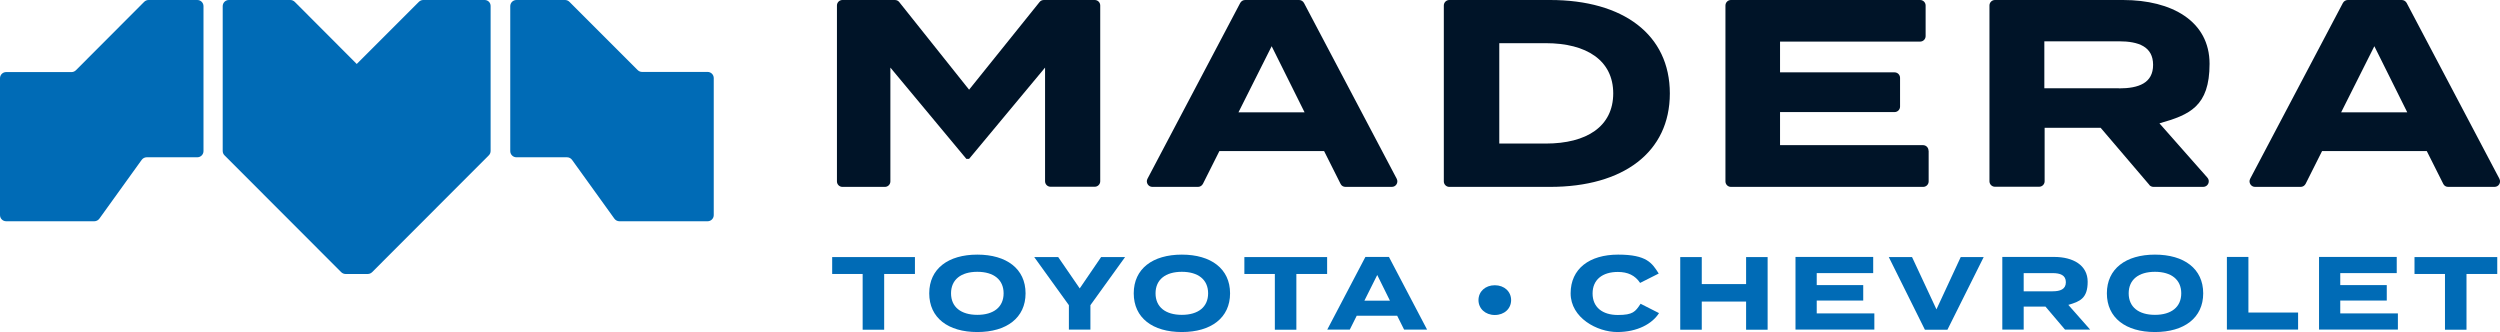
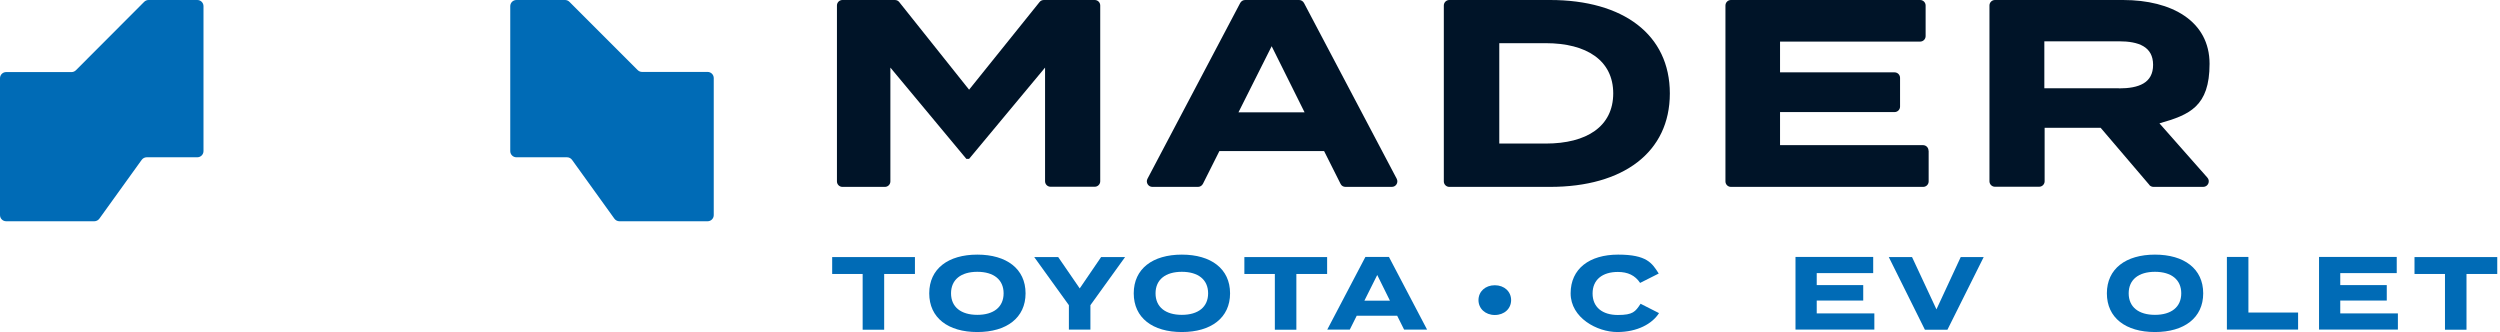
<svg xmlns="http://www.w3.org/2000/svg" id="uuid-006ae6d7-efa1-4fae-88b7-c8353a812b6c" viewBox="0 0 1731 229.9">
  <defs>
    <style>.uuid-f509edce-06d8-4625-8e7b-d93041920bad{fill:#006bb6;}.uuid-f509edce-06d8-4625-8e7b-d93041920bad,.uuid-ab546cf7-bf0c-44cb-868f-e07f1580215a{stroke-width:0px;}.uuid-ab546cf7-bf0c-44cb-868f-e07f1580215a{fill:#001428;}</style>
  </defs>
  <g id="uuid-36c9d2f6-3c76-4198-9c28-12402def8931">
    <path class="uuid-f509edce-06d8-4625-8e7b-d93041920bad" d="M136.5,0h-33.7c-1.1,0-2.2.5-3,1.3l-47.2,47.3c-.8.8-1.9,1.3-3,1.3H4.3c-2.4,0-4.3,1.9-4.3,4.3v94.7c0,2.4,1.9,4.3,4.3,4.3h61c1.4,0,2.7-.7,3.5-1.8l29.3-40.7c.8-1.1,2.1-1.8,3.5-1.8h35c2.4,0,4.3-1.9,4.3-4.3V4.3c0-2.4-1.9-4.3-4.3-4.3Z" />
    <path class="uuid-f509edce-06d8-4625-8e7b-d93041920bad" d="M489.8,49.8h-45.3c-1.1,0-2.2-.5-3-1.3L394.3,1.3c-.8-.8-1.9-1.3-3-1.3h-33.7c-2.4,0-4.3,1.9-4.3,4.3v100.3c0,2.4,1.9,4.3,4.3,4.3h35c1.4,0,2.7.7,3.5,1.8l29.3,40.7c.8,1.1,2.1,1.8,3.5,1.8h61c2.4,0,4.3-1.9,4.3-4.3V54.1c0-2.4-1.9-4.3-4.3-4.3Z" />
-     <path class="uuid-f509edce-06d8-4625-8e7b-d93041920bad" d="M335.6,0h-42.6c-1.1,0-2.2.5-3,1.3l-43,43L204.1,1.3C203.3.5,202.2,0,201.1,0h-42.6c-2.4,0-4.3,1.9-4.3,4.3v100.2c0,1.1.4,2.2,1.2,3l80.8,80.9c.8.8,1.9,1.3,3,1.3h15.5c1.1,0,2.2-.5,3-1.3l80.8-80.9c.8-.8,1.2-1.9,1.2-3V4.3C339.8,1.9,337.9,0,335.6,0Z" />
    <path class="uuid-f509edce-06d8-4625-8e7b-d93041920bad" d="M633.5,189.7h-21.3v38.6h-14.9v-38.6h-21.1v-11.7h57.3v11.7Z" />
    <path class="uuid-f509edce-06d8-4625-8e7b-d93041920bad" d="M643.4,203.1c0-17,13.1-26.8,33.3-26.8s33.4,9.8,33.4,26.8-13.2,26.8-33.4,26.8-33.3-9.8-33.3-26.8ZM694.9,203.1c0-9.5-6.9-14.9-18.2-14.9s-18.2,5.4-18.2,14.9,6.9,14.9,18.2,14.9,18.2-5.4,18.2-14.9Z" />
    <path class="uuid-f509edce-06d8-4625-8e7b-d93041920bad" d="M732.7,178l14.9,21.7,14.8-21.7h16.6l-24,33.3v16.9h-14.9v-16.9l-24-33.3h16.7Z" />
    <path class="uuid-f509edce-06d8-4625-8e7b-d93041920bad" d="M785,203.1c0-17,13.1-26.8,33.3-26.8s33.4,9.8,33.4,26.8-13.2,26.8-33.4,26.8-33.3-9.8-33.3-26.8ZM836.5,203.1c0-9.5-6.9-14.9-18.2-14.9s-18.2,5.4-18.2,14.9,6.9,14.9,18.2,14.9,18.2-5.4,18.2-14.9Z" />
    <path class="uuid-f509edce-06d8-4625-8e7b-d93041920bad" d="M918.9,189.7h-21.3v38.6h-14.9v-38.6h-21.1v-11.7h57.3v11.7Z" />
    <path class="uuid-f509edce-06d8-4625-8e7b-d93041920bad" d="M967.5,218.6h-28.1l-4.8,9.6h-15.6l26.4-50.3h16.3l26.4,50.3h-15.9l-4.8-9.6ZM962.4,208.2l-8.8-17.8-8.9,17.8h17.8Z" />
    <path class="uuid-f509edce-06d8-4625-8e7b-d93041920bad" d="M1023.7,207.8c0-5.9,4.7-10.3,11.3-10.3s11.3,4.4,11.3,10.3-4.7,10.3-11.3,10.3-11.3-4.5-11.3-10.3Z" />
    <path class="uuid-f509edce-06d8-4625-8e7b-d93041920bad" d="M1135.9,210.3l12.8,6.5c-4.7,7.4-15,13.1-28.9,13.1s-32.3-9.8-32.3-26.8,13-26.8,32.9-26.8,23.5,5.9,28.1,13.1l-12.9,6.5c-3.4-5.2-8.5-7.6-15.4-7.6-10.5,0-17.5,5.2-17.5,14.9s7,14.9,17.5,14.9,12.1-2.3,15.7-7.7Z" />
-     <path class="uuid-f509edce-06d8-4625-8e7b-d93041920bad" d="M1223.9,178v50.3h-14.9v-19.5h-30.7v19.5h-14.9v-50.3h14.9v18.7h30.7v-18.7h14.9Z" />
    <path class="uuid-f509edce-06d8-4625-8e7b-d93041920bad" d="M1297.8,217v11.2h-54.6v-50.3h53.8v11.2h-39.1v8.3h32.2v10.7h-32.2v8.9h39.9Z" />
    <path class="uuid-f509edce-06d8-4625-8e7b-d93041920bad" d="M1323.9,178l16.9,36.2,16.8-36.2h15.9l-25.1,50.3h-15.6l-25-50.3h16.1Z" />
-     <path class="uuid-f509edce-06d8-4625-8e7b-d93041920bad" d="M1429.8,228.2l-13.5-15.9h-15.1v15.9h-14.8v-50.3h35.9c13.1,0,23.2,5.7,23.2,17.2s-5.4,13.7-13.4,16l15.1,17.1h-17.3ZM1421.2,201.7c5.3,0,9.2-1.4,9.2-6.3s-3.9-6.3-9.2-6.3h-20v12.6h20Z" />
    <path class="uuid-f509edce-06d8-4625-8e7b-d93041920bad" d="M1458.8,203.1c0-17,13.1-26.8,33.3-26.8s33.4,9.8,33.4,26.8-13.2,26.8-33.4,26.8-33.3-9.8-33.3-26.8ZM1510.3,203.1c0-9.5-6.9-14.9-18.2-14.9s-18.2,5.4-18.2,14.9,6.9,14.9,18.2,14.9,18.2-5.4,18.2-14.9Z" />
    <path class="uuid-f509edce-06d8-4625-8e7b-d93041920bad" d="M1591.2,216.4v11.8h-49.3v-50.3h14.9v38.5h34.4Z" />
    <path class="uuid-f509edce-06d8-4625-8e7b-d93041920bad" d="M1660.3,217v11.2h-54.6v-50.3h53.8v11.2h-39.1v8.3h32.2v10.7h-32.2v8.9h39.9Z" />
    <path class="uuid-f509edce-06d8-4625-8e7b-d93041920bad" d="M1729.1,189.7h-21.3v38.6h-14.9v-38.6h-21.1v-11.7h57.3v11.7Z" />
    <path class="uuid-ab546cf7-bf0c-44cb-868f-e07f1580215a" d="M761.8,3.8v121.7c0,2.1-1.7,3.8-3.8,3.8h-30.6c-2.1,0-3.8-1.7-3.8-3.8V46.8l-52.6,63.2h-1.9l-52.6-63.2v78.8c0,2.1-1.7,3.8-3.8,3.8h-29.4c-2.1,0-3.8-1.7-3.8-3.8V3.8c0-2.1,1.7-3.8,3.8-3.8h36.3c1.2,0,2.3.5,3,1.4l48.4,60.7L719.8,1.4c.7-.9,1.8-1.4,3-1.4h35.2c2.1,0,3.8,1.7,3.8,3.8Z" />
    <path class="uuid-ab546cf7-bf0c-44cb-868f-e07f1580215a" d="M916.7,104.6h-72.4l-11.4,22.7c-.7,1.3-2,2.1-3.4,2.1h-31.6c-2.9,0-4.7-3.1-3.4-5.6L858.7,2.1c.7-1.3,2-2.1,3.4-2.1h37.4c1.4,0,2.7.8,3.4,2.1l64.2,121.7c1.3,2.6-.5,5.6-3.4,5.6h-32.1c-1.5,0-2.8-.8-3.4-2.1l-11.4-22.7ZM903.3,77.8l-22.8-45.8-23,45.8h45.8Z" />
    <path class="uuid-ab546cf7-bf0c-44cb-868f-e07f1580215a" d="M1156.2,64.7c0,40.7-32.2,64.7-82.9,64.7h-69.8c-2.1,0-3.8-1.7-3.8-3.8V3.8c0-2.1,1.7-3.8,3.8-3.8h69.8c50.7,0,82.9,24,82.9,64.7ZM1117,64.7c0-22.9-18.5-34.8-46.7-34.8h-32.2v69.5h32.2c28.3,0,46.7-11.8,46.7-34.8Z" />
    <path class="uuid-ab546cf7-bf0c-44cb-868f-e07f1580215a" d="M1335.4,104.4v21.2c0,2.1-1.7,3.8-3.8,3.8h-133.1c-2.1,0-3.8-1.7-3.8-3.8V3.8c0-2.1,1.7-3.8,3.8-3.8h131c2.1,0,3.8,1.7,3.8,3.8v21.2c0,2.1-1.7,3.8-3.8,3.8h-97v21.3h79.3c2.1,0,3.8,1.7,3.8,3.8v19.9c0,2.1-1.7,3.8-3.8,3.8h-79.3v22.9h99c2.1,0,3.8,1.7,3.8,3.8Z" />
    <path class="uuid-ab546cf7-bf0c-44cb-868f-e07f1580215a" d="M1488.2,128l-33.7-39.5h-38.8v37c0,2.1-1.7,3.8-3.8,3.8h-30.6c-2.1,0-3.8-1.7-3.8-3.8V3.8c0-2.1,1.7-3.8,3.8-3.8h88.7c33.7,0,59.9,14.6,59.9,44.2s-13.9,35.3-34.7,41.2l33.2,37.6c2.2,2.5.4,6.4-2.9,6.4h-34.4c-1.1,0-2.2-.5-2.9-1.3ZM1467.1,61.2c13.8,0,23.7-3.7,23.7-16.3s-10-16.3-23.7-16.3h-51.6v32.5h51.6Z" />
-     <path class="uuid-ab546cf7-bf0c-44cb-868f-e07f1580215a" d="M1680.2,104.6h-72.4l-11.4,22.7c-.7,1.3-2,2.1-3.4,2.1h-31.6c-2.9,0-4.7-3.1-3.4-5.6L1622.2,2.1c.7-1.3,2-2.1,3.4-2.1h37.4c1.4,0,2.7.8,3.4,2.1l64.2,121.7c1.3,2.6-.5,5.6-3.4,5.6h-32.1c-1.5,0-2.8-.8-3.4-2.1l-11.4-22.7ZM1666.8,77.8l-22.8-45.8-23,45.8h45.8Z" />
  </g>
</svg>